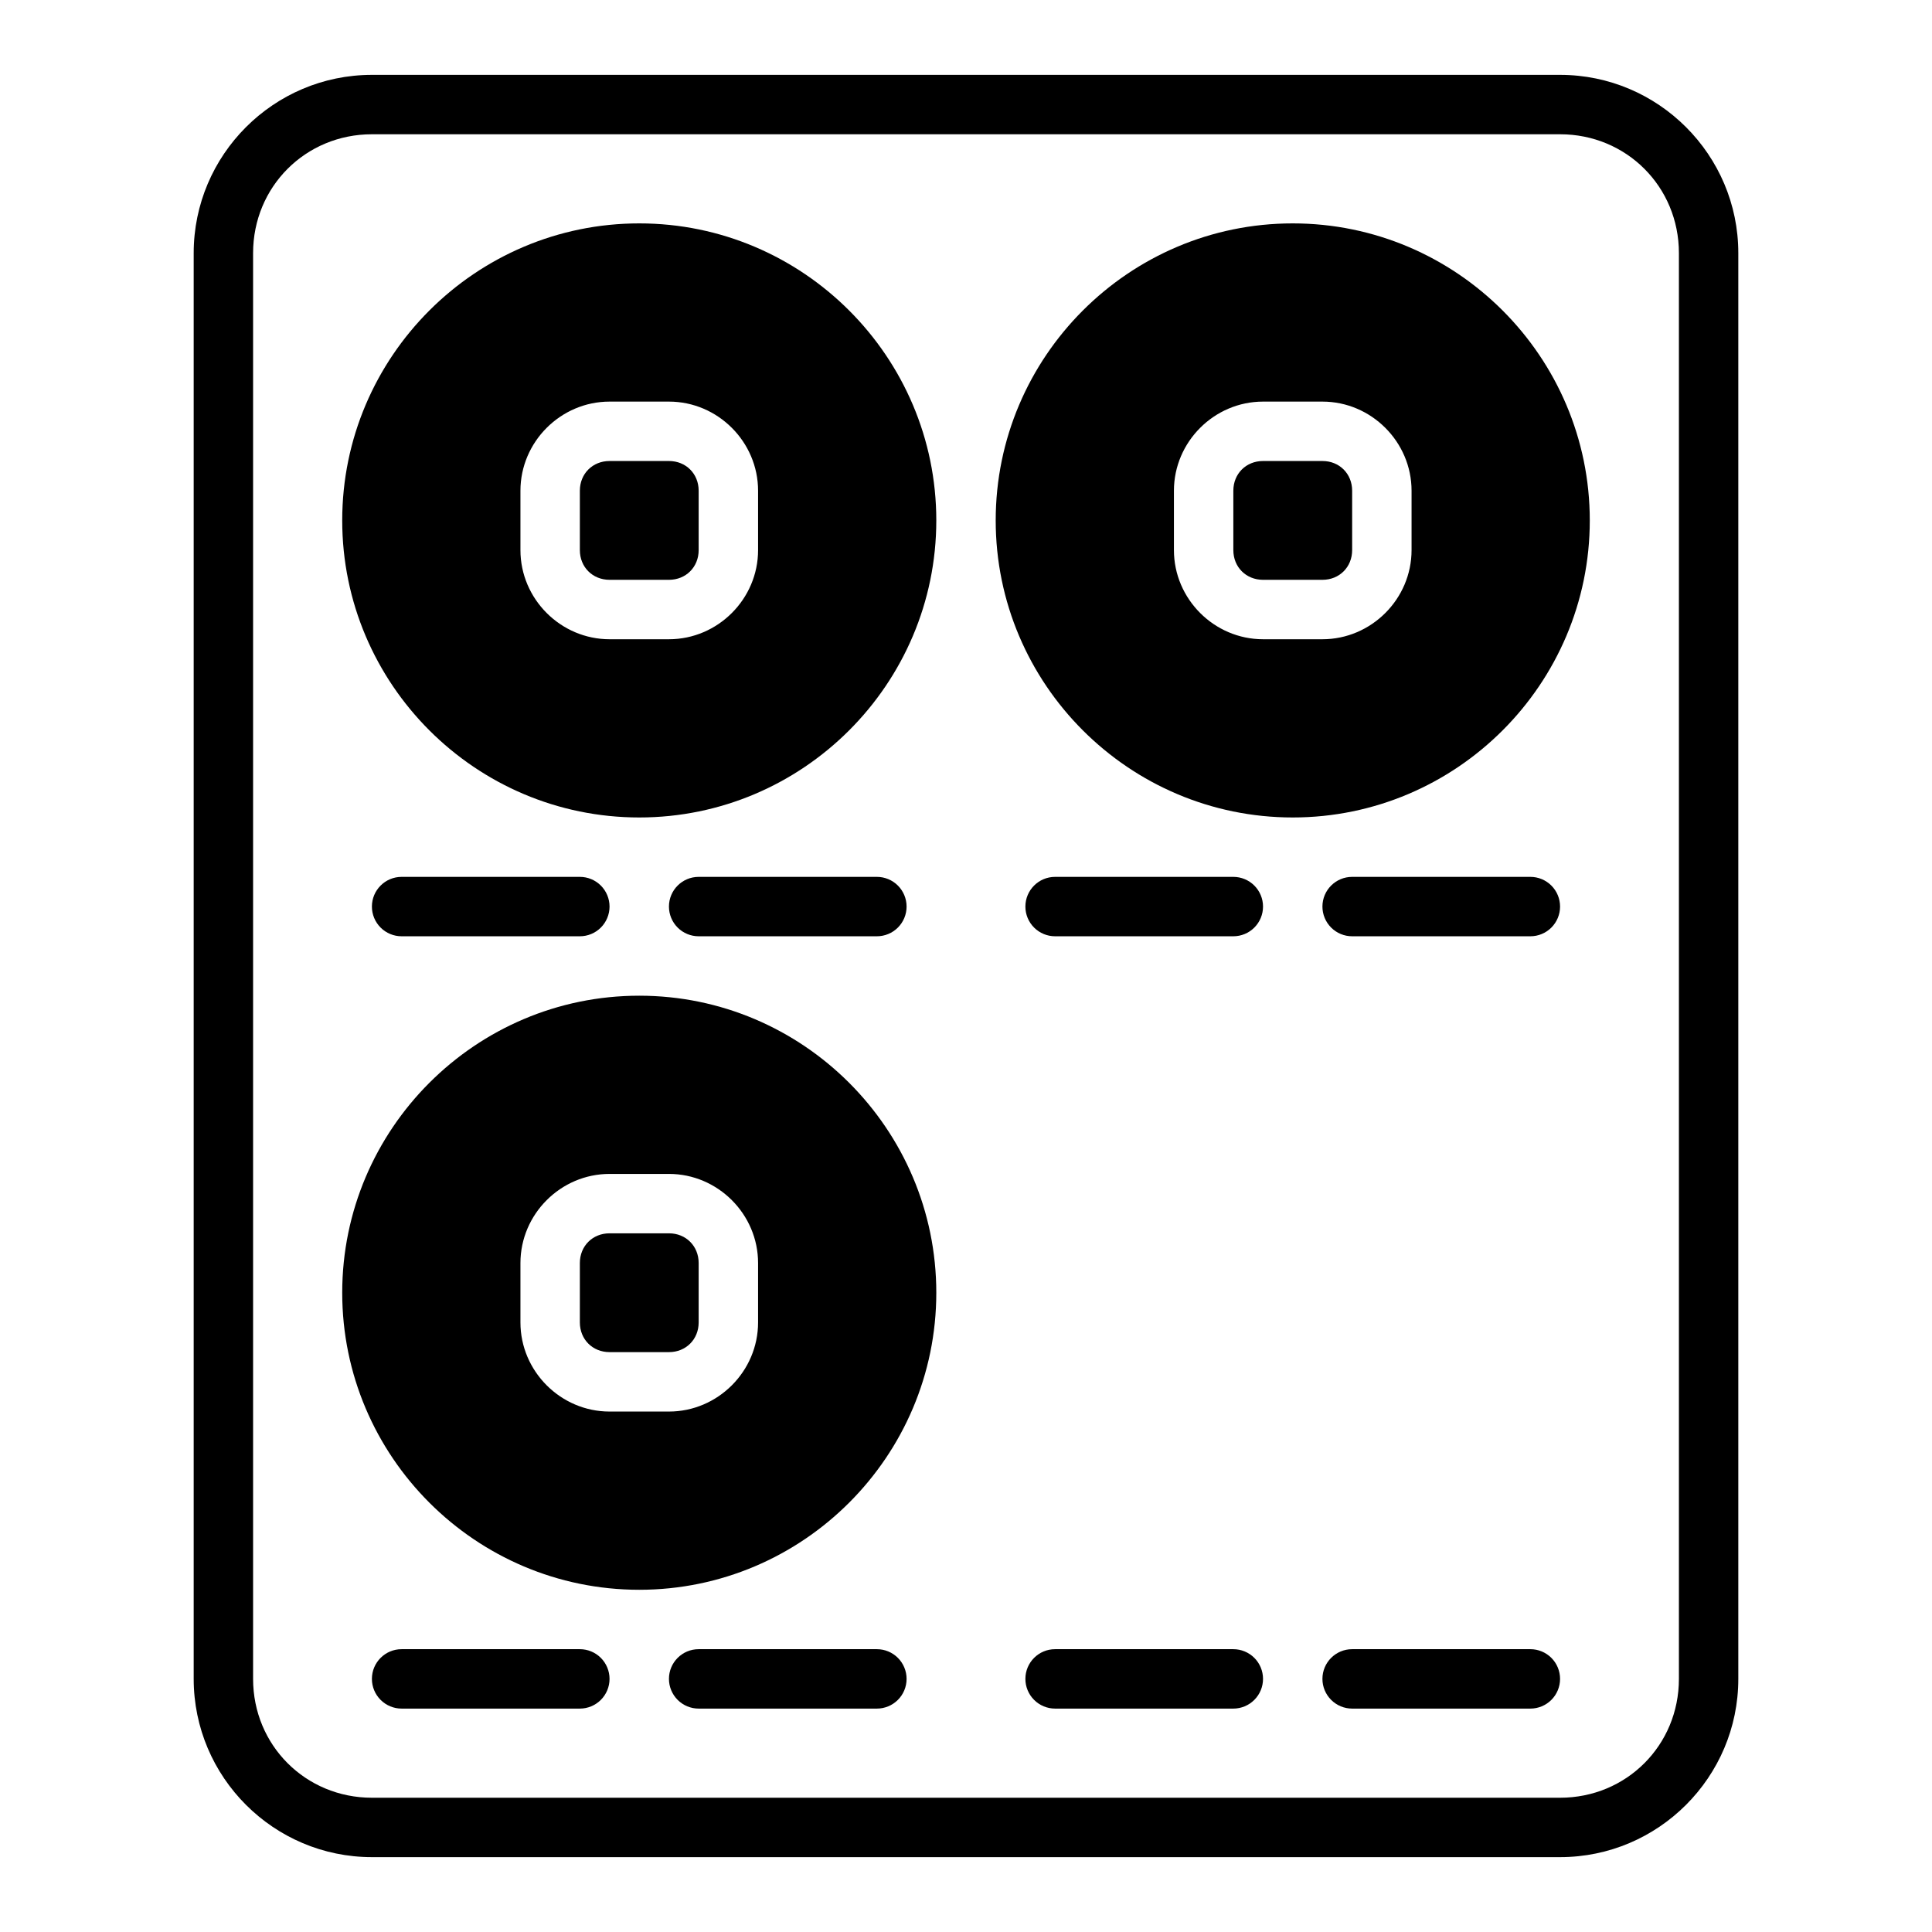
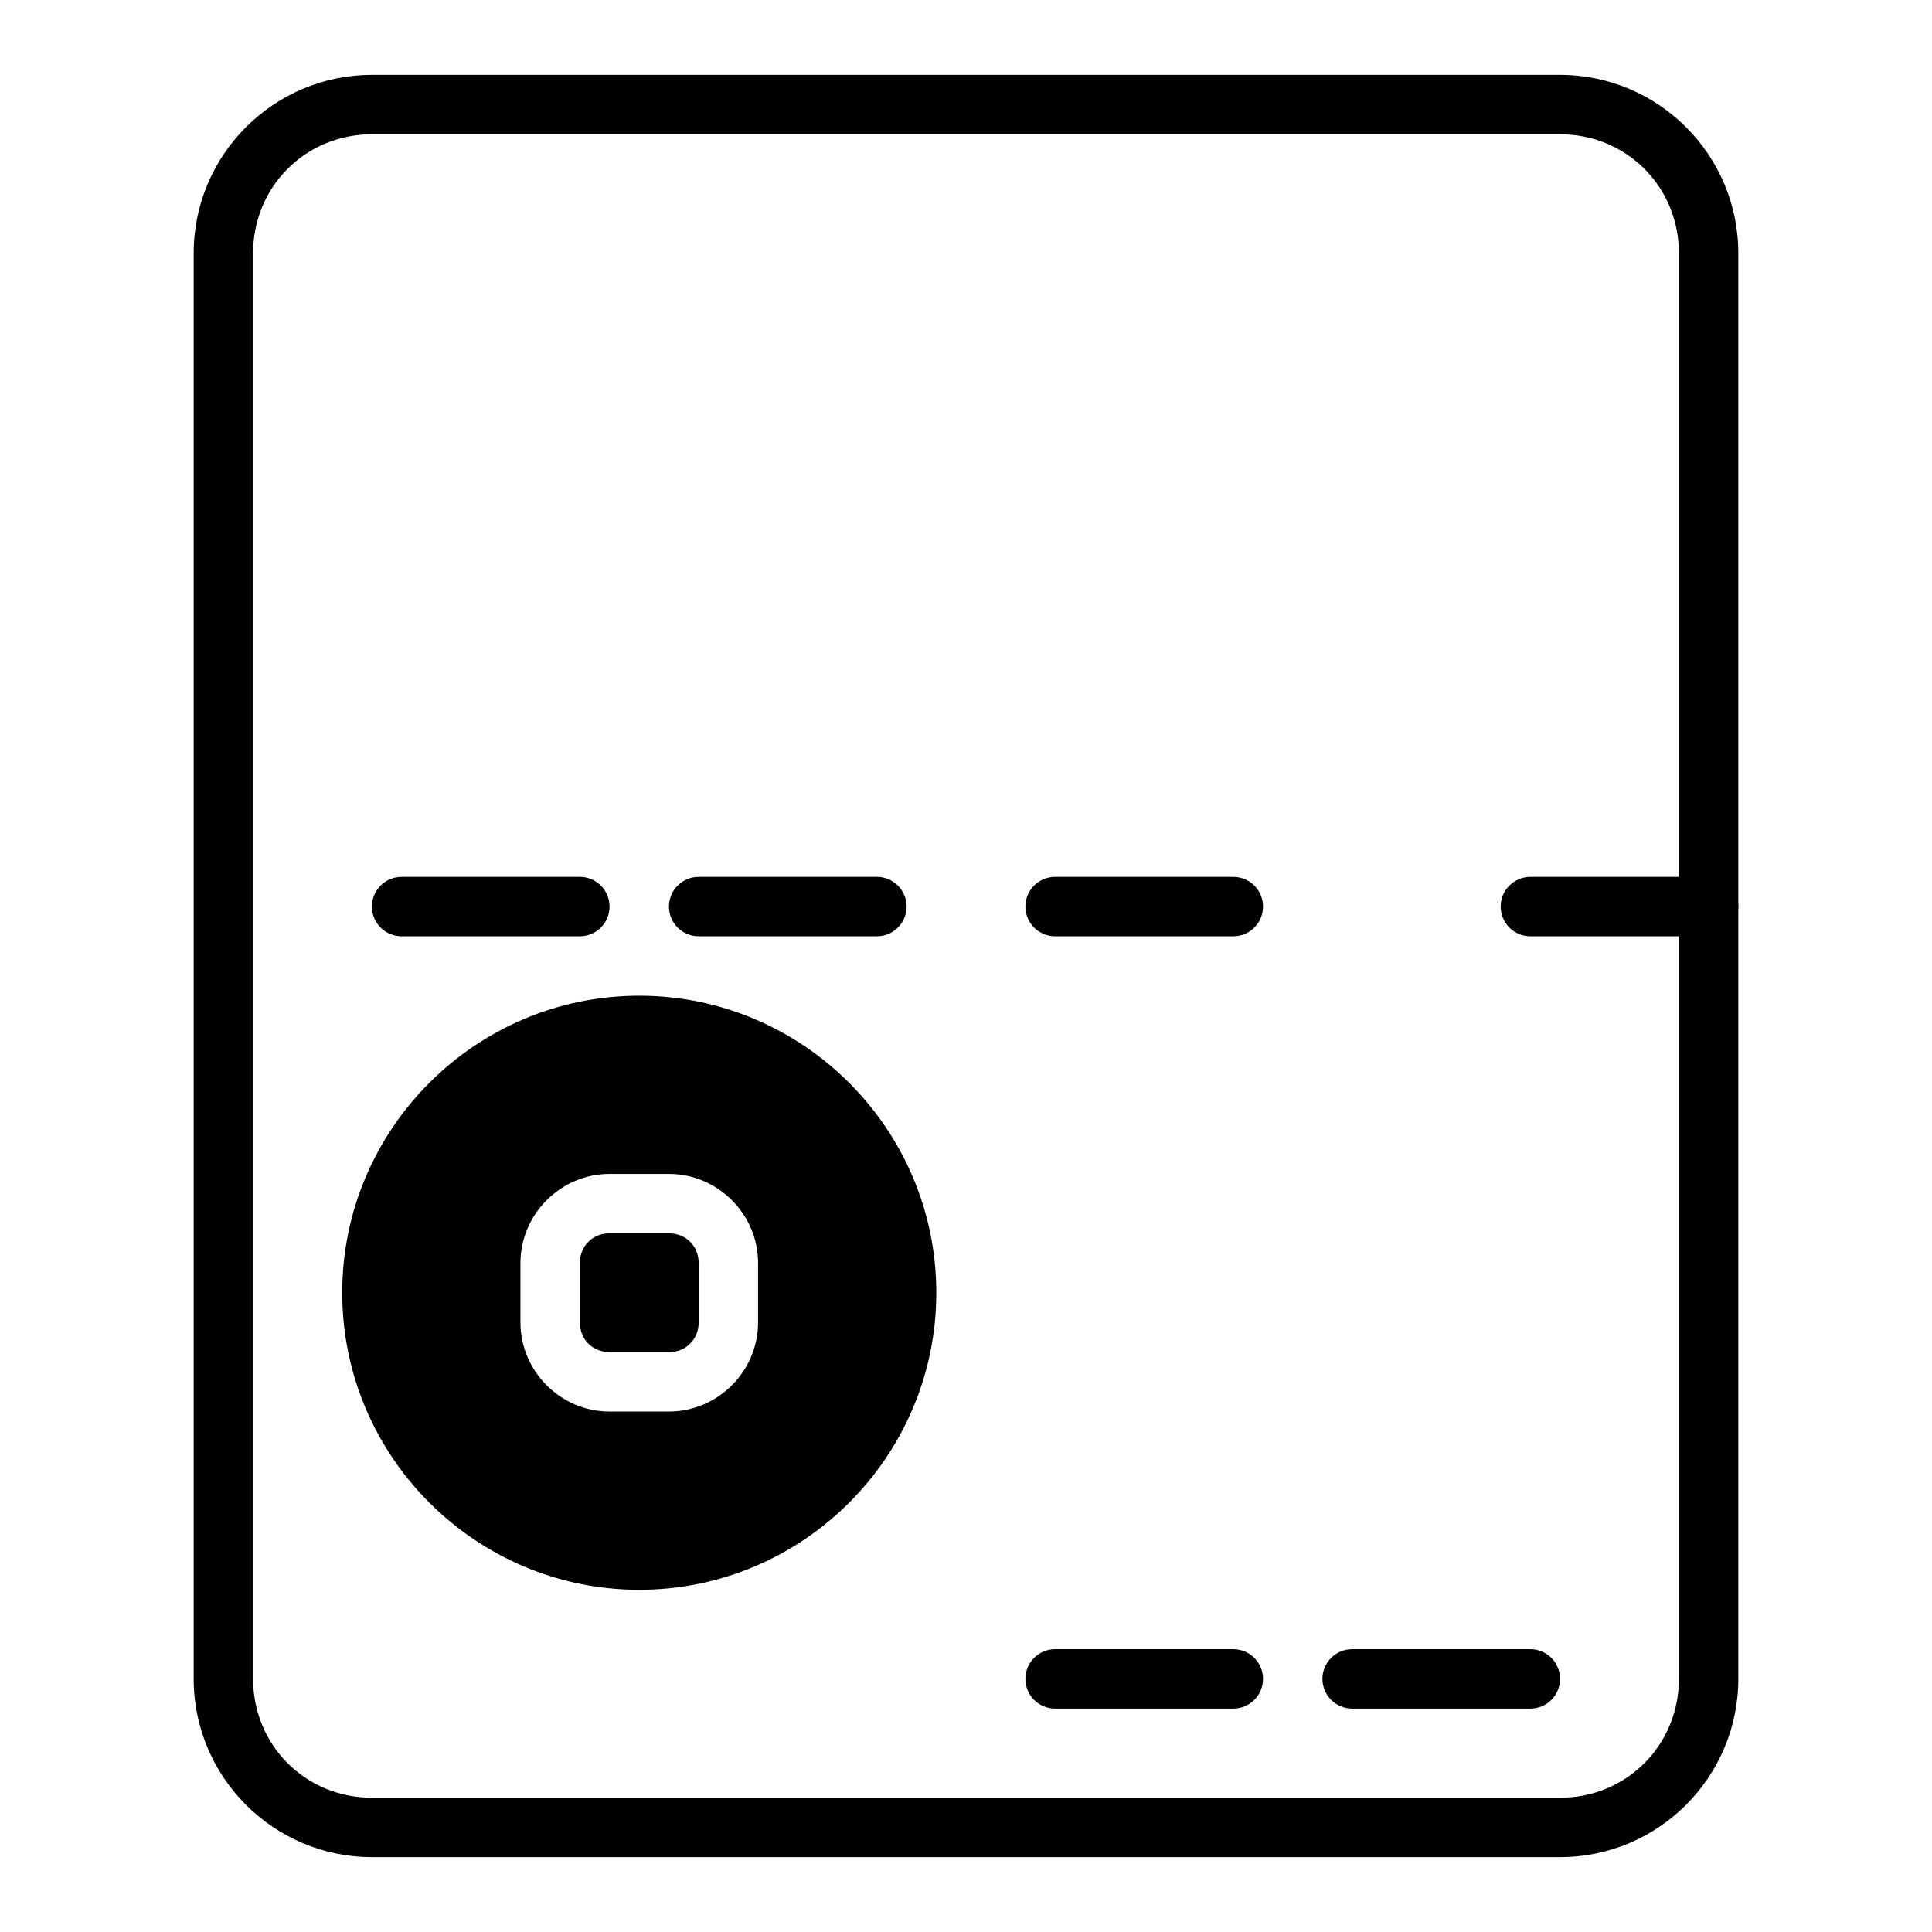
<svg xmlns="http://www.w3.org/2000/svg" fill="#000000" width="800px" height="800px" version="1.1" viewBox="144 144 512 512">
  <g>
    <path d="m313.41 407.87c-43.383 0-78.719 35.336-78.719 78.719 0 43.383 35.336 78.719 78.719 78.719s78.719-35.336 78.719-78.719c0-43.383-35.336-78.719-78.719-78.719zm-7.871 47.23h15.742c12.945 0 23.617 10.668 23.617 23.617v15.742c0 12.945-10.668 23.617-23.617 23.617h-15.742c-12.945 0-23.617-10.668-23.617-23.617v-15.742c0-12.945 10.668-23.617 23.617-23.617zm0 15.742c-4.496 0-7.871 3.375-7.871 7.871v15.742c0 4.496 3.375 7.871 7.871 7.871h15.742c4.496 0 7.871-3.375 7.871-7.871v-15.742c0-4.496-3.375-7.871-7.871-7.871z" />
    <path d="m242.56 163.84c-26.031 0-47.23 21.203-47.23 47.23v377.86c0 26.031 21.203 47.23 47.23 47.23h314.88c26.031 0 47.23-21.203 47.23-47.23v-377.86c0-26.031-21.203-47.23-47.23-47.23zm0 15.742h314.88c17.582 0 31.488 13.906 31.488 31.488v377.86c0 17.582-13.906 31.488-31.488 31.488h-314.88c-17.582 0-31.488-13.906-31.488-31.488v-377.86c0-17.582 13.906-31.488 31.488-31.488z" fill-rule="evenodd" />
-     <path d="m313.41 203.2c-43.383 0-78.719 35.336-78.719 78.719 0 43.383 35.336 78.719 78.719 78.719s78.719-35.336 78.719-78.719c0-43.383-35.336-78.719-78.719-78.719zm-7.871 47.23h15.742c12.945 0 23.617 10.668 23.617 23.617v15.742c0 12.945-10.668 23.617-23.617 23.617h-15.742c-12.945 0-23.617-10.668-23.617-23.617v-15.742c0-12.945 10.668-23.617 23.617-23.617zm0 15.742c-4.496 0-7.871 3.375-7.871 7.871v15.742c0 4.496 3.375 7.871 7.871 7.871h15.742c4.496 0 7.871-3.375 7.871-7.871v-15.742c0-4.496-3.375-7.871-7.871-7.871z" />
-     <path d="m486.59 203.2c-43.383 0-78.719 35.336-78.719 78.719 0 43.383 35.336 78.719 78.719 78.719 43.383 0 78.719-35.336 78.719-78.719 0-43.383-35.336-78.719-78.719-78.719zm-7.871 47.23h15.742c12.945 0 23.617 10.668 23.617 23.617v15.742c0 12.945-10.668 23.617-23.617 23.617h-15.742c-12.945 0-23.617-10.668-23.617-23.617v-15.742c0-12.945 10.668-23.617 23.617-23.617zm0 15.742c-4.496 0-7.871 3.375-7.871 7.871v15.742c0 4.496 3.375 7.871 7.871 7.871h15.742c4.496 0 7.871-3.375 7.871-7.871v-15.742c0-4.496-3.375-7.871-7.871-7.871z" />
    <path d="m250.43 376.38c-4.348 0-7.871 3.523-7.871 7.871 0 2.09 0.828 4.09 2.305 5.566 1.477 1.477 3.481 2.305 5.566 2.305h47.234c2.086 0 4.09-0.828 5.566-2.305 1.473-1.477 2.305-3.477 2.305-5.566 0-2.086-0.832-4.09-2.305-5.566-1.477-1.477-3.481-2.305-5.566-2.305zm78.719 0c-4.348 0-7.871 3.523-7.871 7.871 0 2.09 0.832 4.09 2.305 5.566 1.477 1.477 3.481 2.305 5.566 2.305h47.234c2.086 0 4.09-0.828 5.566-2.305 1.477-1.477 2.305-3.477 2.305-5.566 0-2.086-0.828-4.09-2.305-5.566-1.477-1.477-3.481-2.305-5.566-2.305z" />
-     <path d="m423.61 376.38c-4.348 0-7.871 3.523-7.871 7.871 0 2.09 0.828 4.09 2.305 5.566 1.477 1.477 3.481 2.305 5.566 2.305h47.234c2.086 0 4.09-0.828 5.566-2.305 1.477-1.477 2.305-3.477 2.305-5.566 0-2.086-0.828-4.09-2.305-5.566-1.477-1.477-3.481-2.305-5.566-2.305zm78.719 0h0.004c-4.348 0-7.875 3.523-7.875 7.871 0 2.09 0.832 4.09 2.309 5.566 1.477 1.477 3.477 2.305 5.566 2.305h47.23c2.09 0 4.09-0.828 5.566-2.305 1.477-1.477 2.305-3.477 2.305-5.566 0-2.086-0.828-4.09-2.305-5.566-1.477-1.477-3.477-2.305-5.566-2.305z" />
-     <path d="m250.43 581.05c-4.348 0-7.871 3.523-7.871 7.871 0 2.09 0.828 4.09 2.305 5.566 1.477 1.477 3.481 2.309 5.566 2.309h47.234c2.086 0 4.09-0.832 5.566-2.309 1.473-1.477 2.305-3.477 2.305-5.566 0-2.086-0.832-4.09-2.305-5.566-1.477-1.477-3.481-2.305-5.566-2.305zm78.719 0c-4.348 0-7.871 3.523-7.871 7.871 0 2.09 0.832 4.09 2.305 5.566 1.477 1.477 3.481 2.309 5.566 2.309h47.234c2.086 0 4.09-0.832 5.566-2.309 1.477-1.477 2.305-3.477 2.305-5.566 0-2.086-0.828-4.09-2.305-5.566-1.477-1.477-3.481-2.305-5.566-2.305z" />
+     <path d="m423.61 376.38c-4.348 0-7.871 3.523-7.871 7.871 0 2.09 0.828 4.09 2.305 5.566 1.477 1.477 3.481 2.305 5.566 2.305h47.234c2.086 0 4.09-0.828 5.566-2.305 1.477-1.477 2.305-3.477 2.305-5.566 0-2.086-0.828-4.09-2.305-5.566-1.477-1.477-3.481-2.305-5.566-2.305m78.719 0h0.004c-4.348 0-7.875 3.523-7.875 7.871 0 2.09 0.832 4.09 2.309 5.566 1.477 1.477 3.477 2.305 5.566 2.305h47.23c2.09 0 4.09-0.828 5.566-2.305 1.477-1.477 2.305-3.477 2.305-5.566 0-2.086-0.828-4.09-2.305-5.566-1.477-1.477-3.477-2.305-5.566-2.305z" />
    <path d="m423.61 581.05c-4.348 0-7.871 3.523-7.871 7.871 0 2.09 0.828 4.09 2.305 5.566 1.477 1.477 3.481 2.309 5.566 2.309h47.234c2.086 0 4.09-0.832 5.566-2.309 1.477-1.477 2.305-3.477 2.305-5.566 0-2.086-0.828-4.09-2.305-5.566-1.477-1.477-3.481-2.305-5.566-2.305zm78.719 0h0.004c-4.348 0-7.875 3.523-7.875 7.871 0 2.09 0.832 4.09 2.309 5.566 1.477 1.477 3.477 2.309 5.566 2.309h47.23c2.09 0 4.09-0.832 5.566-2.309 1.477-1.477 2.305-3.477 2.305-5.566 0-2.086-0.828-4.09-2.305-5.566-1.477-1.477-3.477-2.305-5.566-2.305z" />
  </g>
</svg>